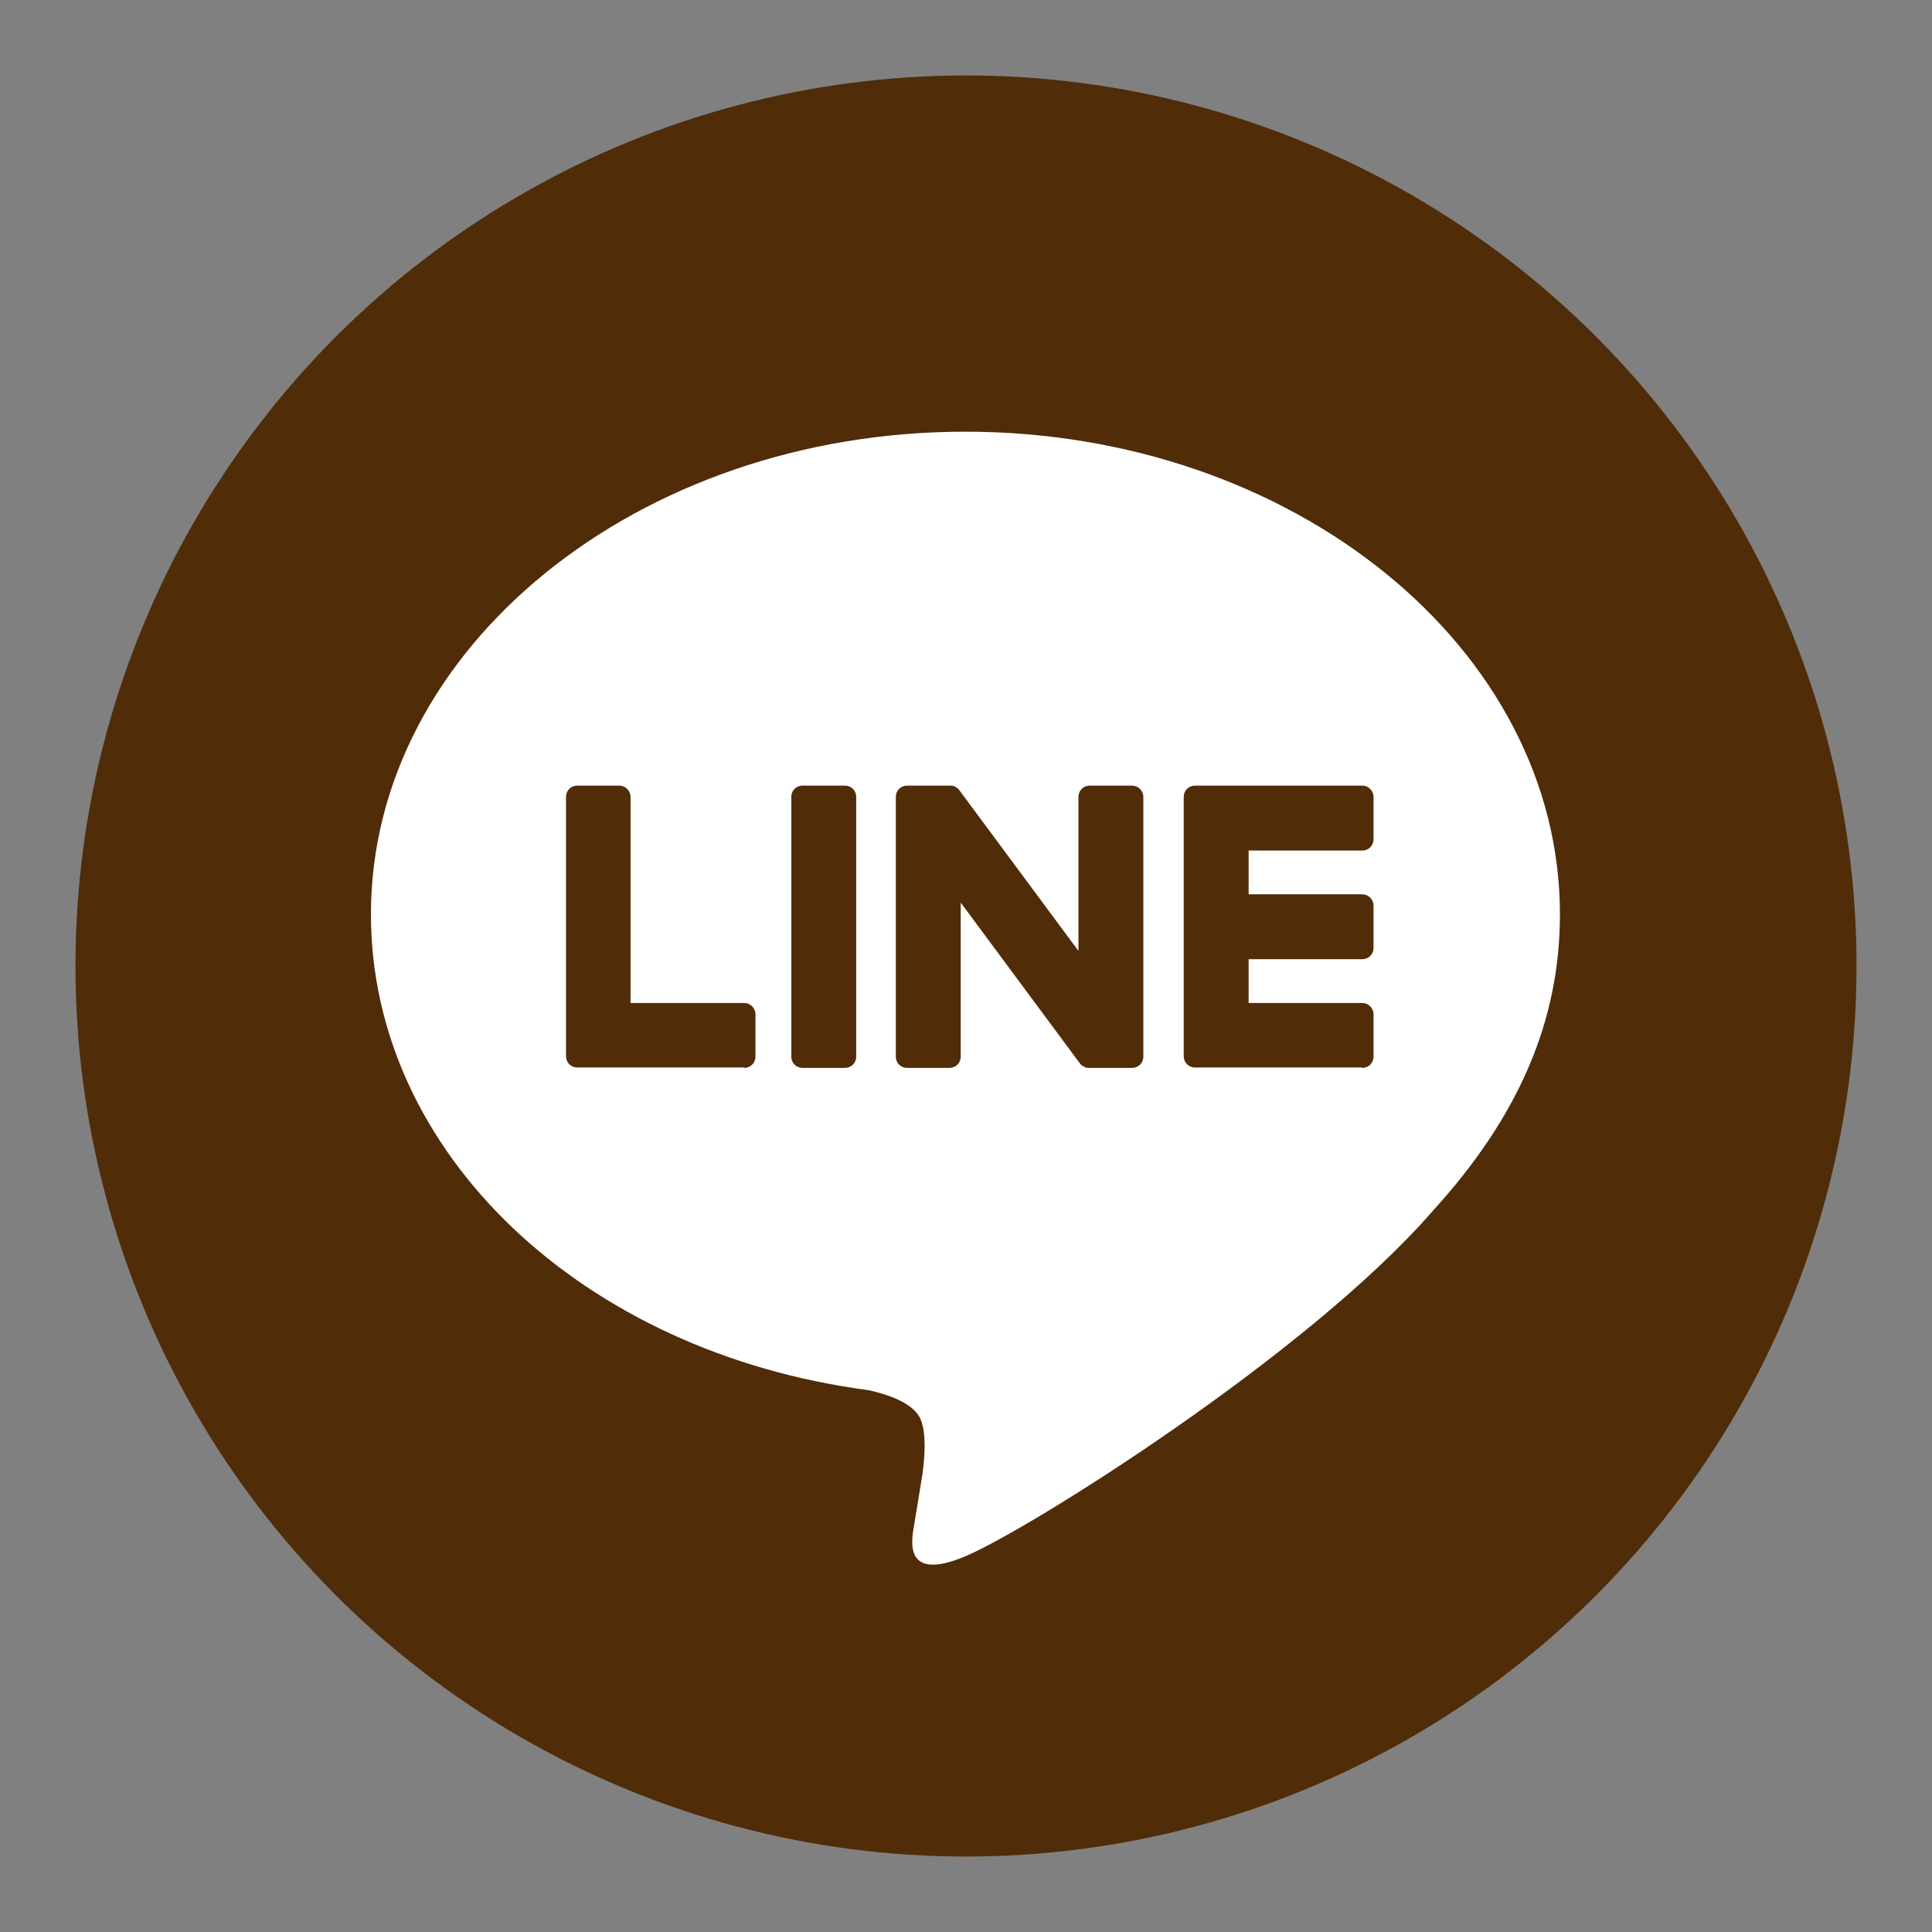
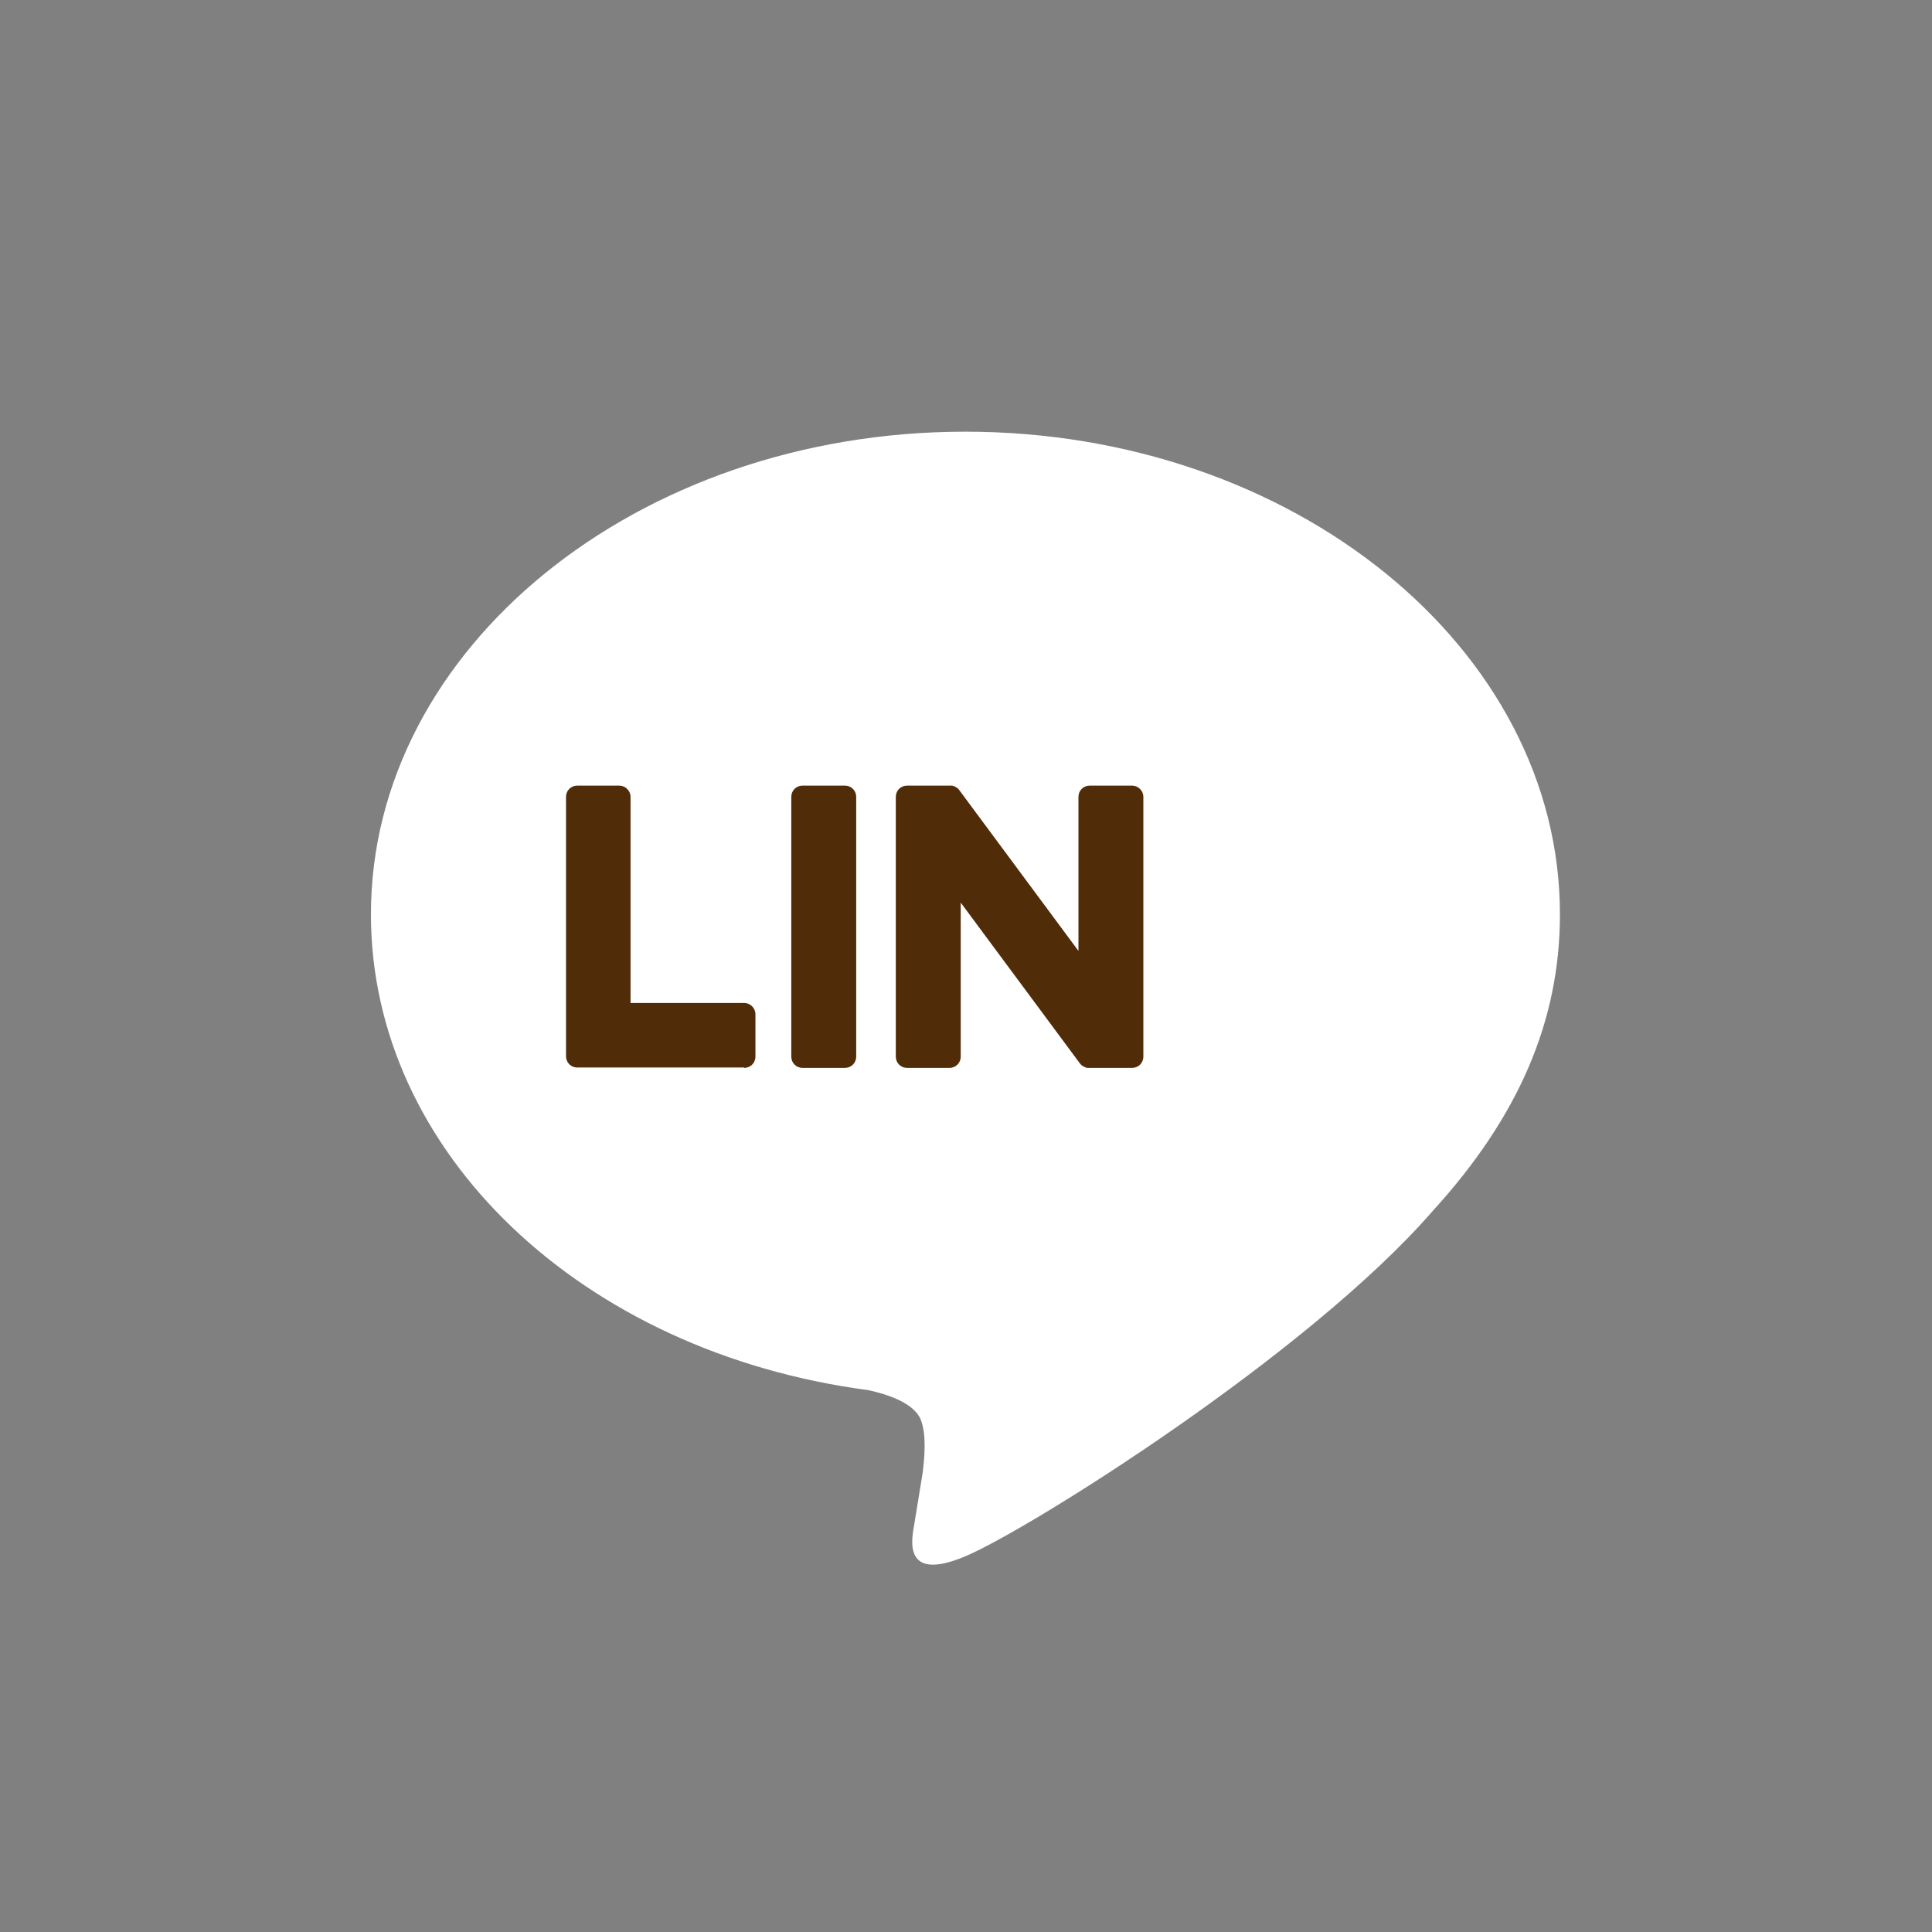
<svg xmlns="http://www.w3.org/2000/svg" version="1.1" id="_x32_" x="0px" y="0px" viewBox="0 0 512 512" style="enable-background:new 0 0 512 512;" xml:space="preserve">
  <rect x="0" y="0" width="512" height="512" fill="#808080" stroke="none" />
  <style type="text/css">
	.st0{fill:#502C08;}
	.st1{fill:#FFFFFF;}
</style>
  <g>
-     <circle class="st0" cx="256" cy="256" r="236" />
    <g>
      <g>
        <g>
          <path class="st1" d="M413.4,242.3c0-70.5-70.7-127.9-157.6-127.9c-86.9,0-157.5,57.4-157.5,127.9c0,63.2,56,116.1,131.8,126.1      c5.1,1.1,12.1,3.4,13.9,7.8c1.6,4,1,10.2,0.5,14.2c0,0-1.8,11.1-2.2,13.5c-0.7,4-3.2,15.6,13.6,8.5      c16.8-7.1,90.7-53.4,123.8-91.5h0C402.5,295.9,413.4,270.5,413.4,242.3z" />
        </g>
        <g>
-           <path class="st0" d="M361,283c1.7,0,3-1.3,3-3v-11.2c0-1.7-1.4-3-3-3h-30.1v-11.6H361c1.7,0,3-1.3,3-3V240c0-1.7-1.4-3-3-3      h-30.1v-11.6H361c1.7,0,3-1.3,3-3v-11.2c0-1.7-1.4-3-3-3h-44.2h-0.1c-1.7,0-3,1.3-3,3v0.1v0v68.6v0v0c0,1.7,1.3,3,3,3h0.1H361z" />
          <path class="st0" d="M197.2,283c1.7,0,3-1.3,3-3v-11.2c0-1.7-1.4-3-3-3h-30.1v-54.6c0-1.7-1.4-3-3-3H153c-1.7,0-3,1.3-3,3v68.7      v0v0c0,1.7,1.3,3,3,3h0.1H197.2z" />
          <path class="st0" d="M223.9,208.2h-11.2c-1.7,0-3,1.3-3,3V280c0,1.7,1.3,3,3,3h11.2c1.7,0,3-1.3,3-3v-68.8      C226.9,209.5,225.6,208.2,223.9,208.2z" />
          <path class="st0" d="M300,208.2h-11.2c-1.7,0-3,1.3-3,3V252l-31.5-42.5c-0.1-0.1-0.2-0.2-0.2-0.3c0,0,0,0,0,0      c-0.1-0.1-0.1-0.1-0.2-0.2c0,0,0,0-0.1-0.1c-0.1,0-0.1-0.1-0.2-0.1c0,0-0.1,0-0.1-0.1c-0.1,0-0.1-0.1-0.2-0.1c0,0-0.1,0-0.1-0.1      c-0.1,0-0.1-0.1-0.2-0.1c0,0-0.1,0-0.1,0c-0.1,0-0.1-0.1-0.2-0.1c0,0-0.1,0-0.1,0c-0.1,0-0.1,0-0.2-0.1c0,0-0.1,0-0.1,0      c-0.1,0-0.1,0-0.2,0c0,0-0.1,0-0.1,0c-0.1,0-0.1,0-0.2,0c-0.1,0-0.1,0-0.2,0c0,0-0.1,0-0.1,0h-11.1c-1.7,0-3,1.3-3,3V280      c0,1.7,1.3,3,3,3h11.2c1.7,0,3-1.3,3-3v-40.8l31.5,42.5c0.2,0.3,0.5,0.6,0.8,0.8c0,0,0,0,0,0c0.1,0,0.1,0.1,0.2,0.1      c0,0,0.1,0,0.1,0c0,0,0.1,0,0.1,0.1c0,0,0.1,0,0.1,0.1c0,0,0.1,0,0.1,0c0.1,0,0.1,0,0.2,0.1c0,0,0,0,0,0      c0.3,0.1,0.5,0.1,0.8,0.1H300c1.7,0,3-1.3,3-3v-68.8C303,209.5,301.6,208.2,300,208.2z" />
        </g>
      </g>
    </g>
  </g>
</svg>